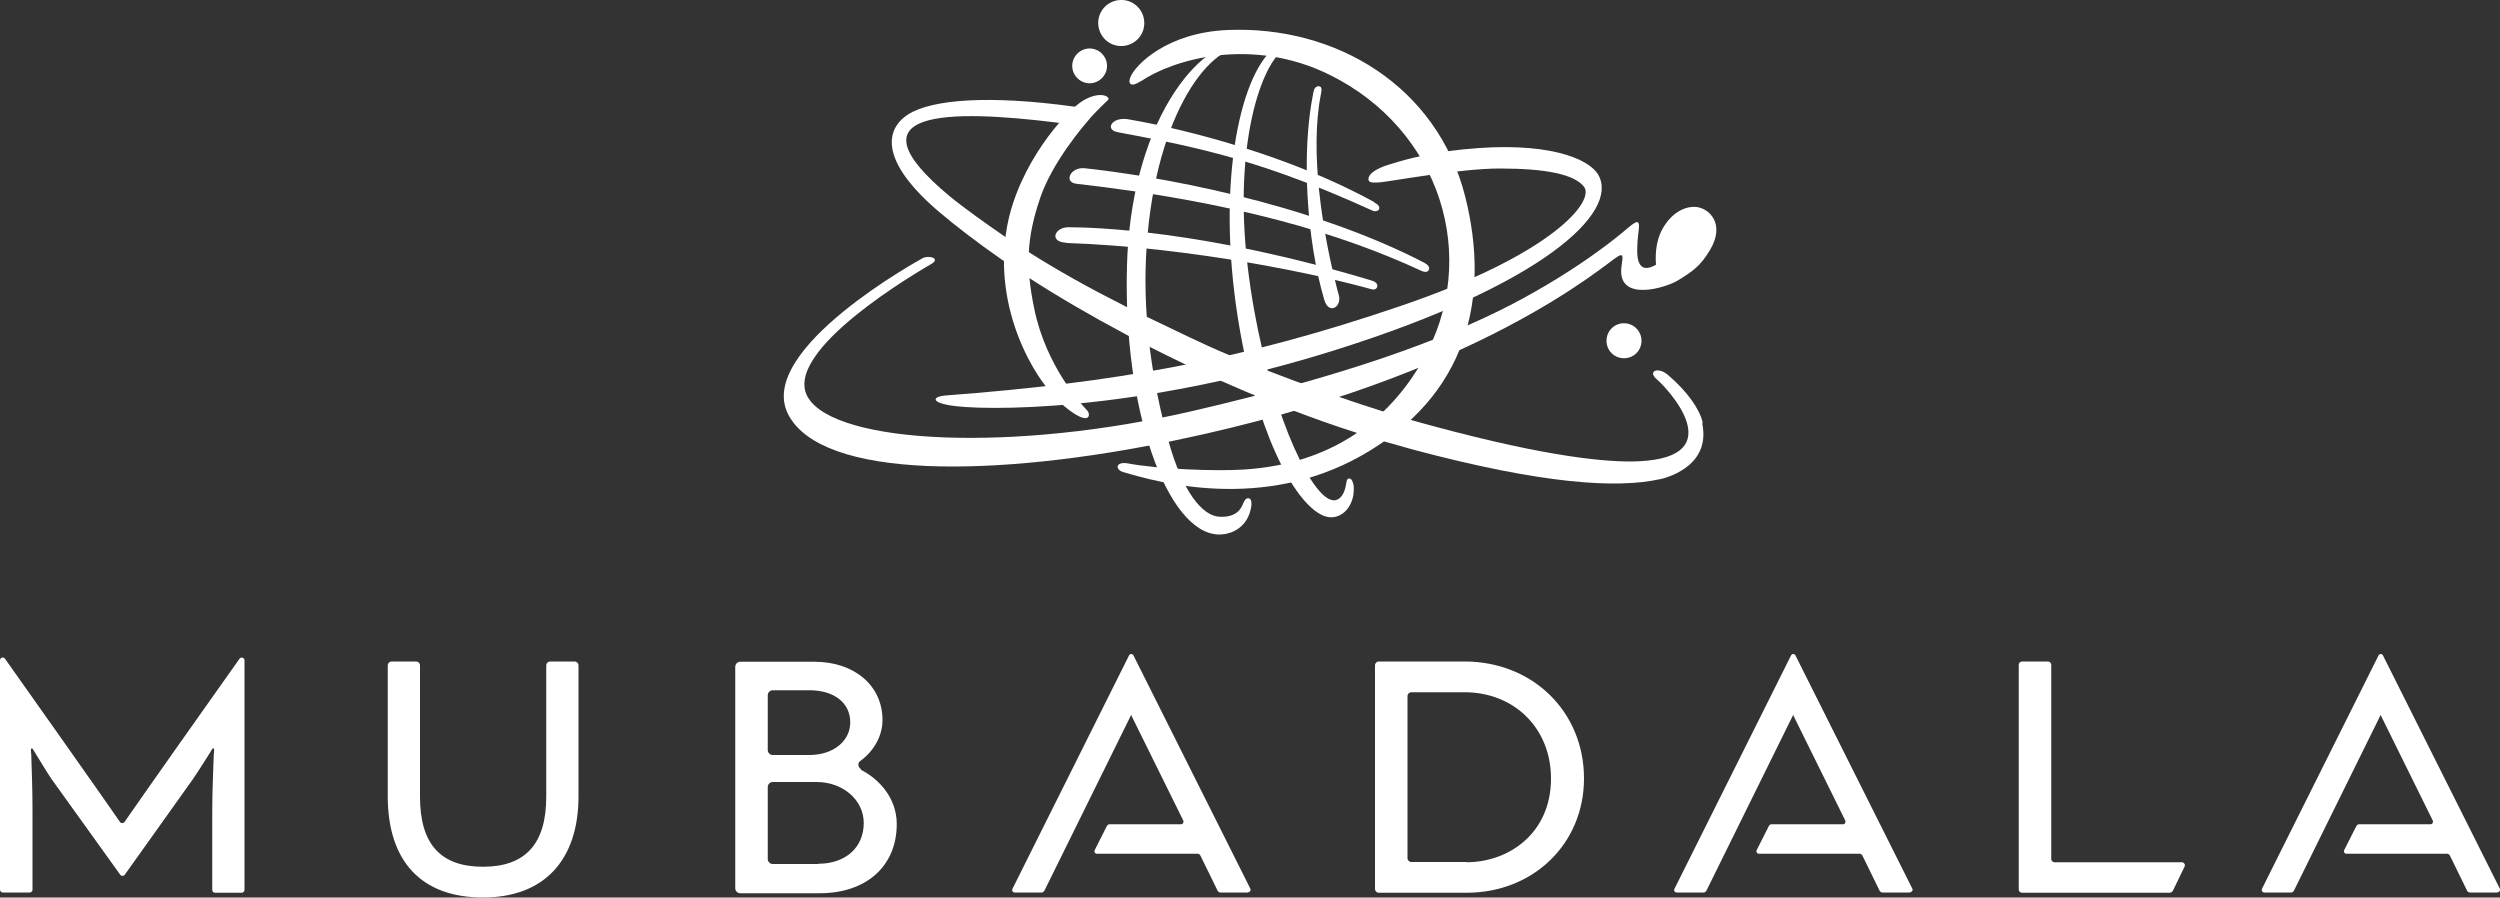
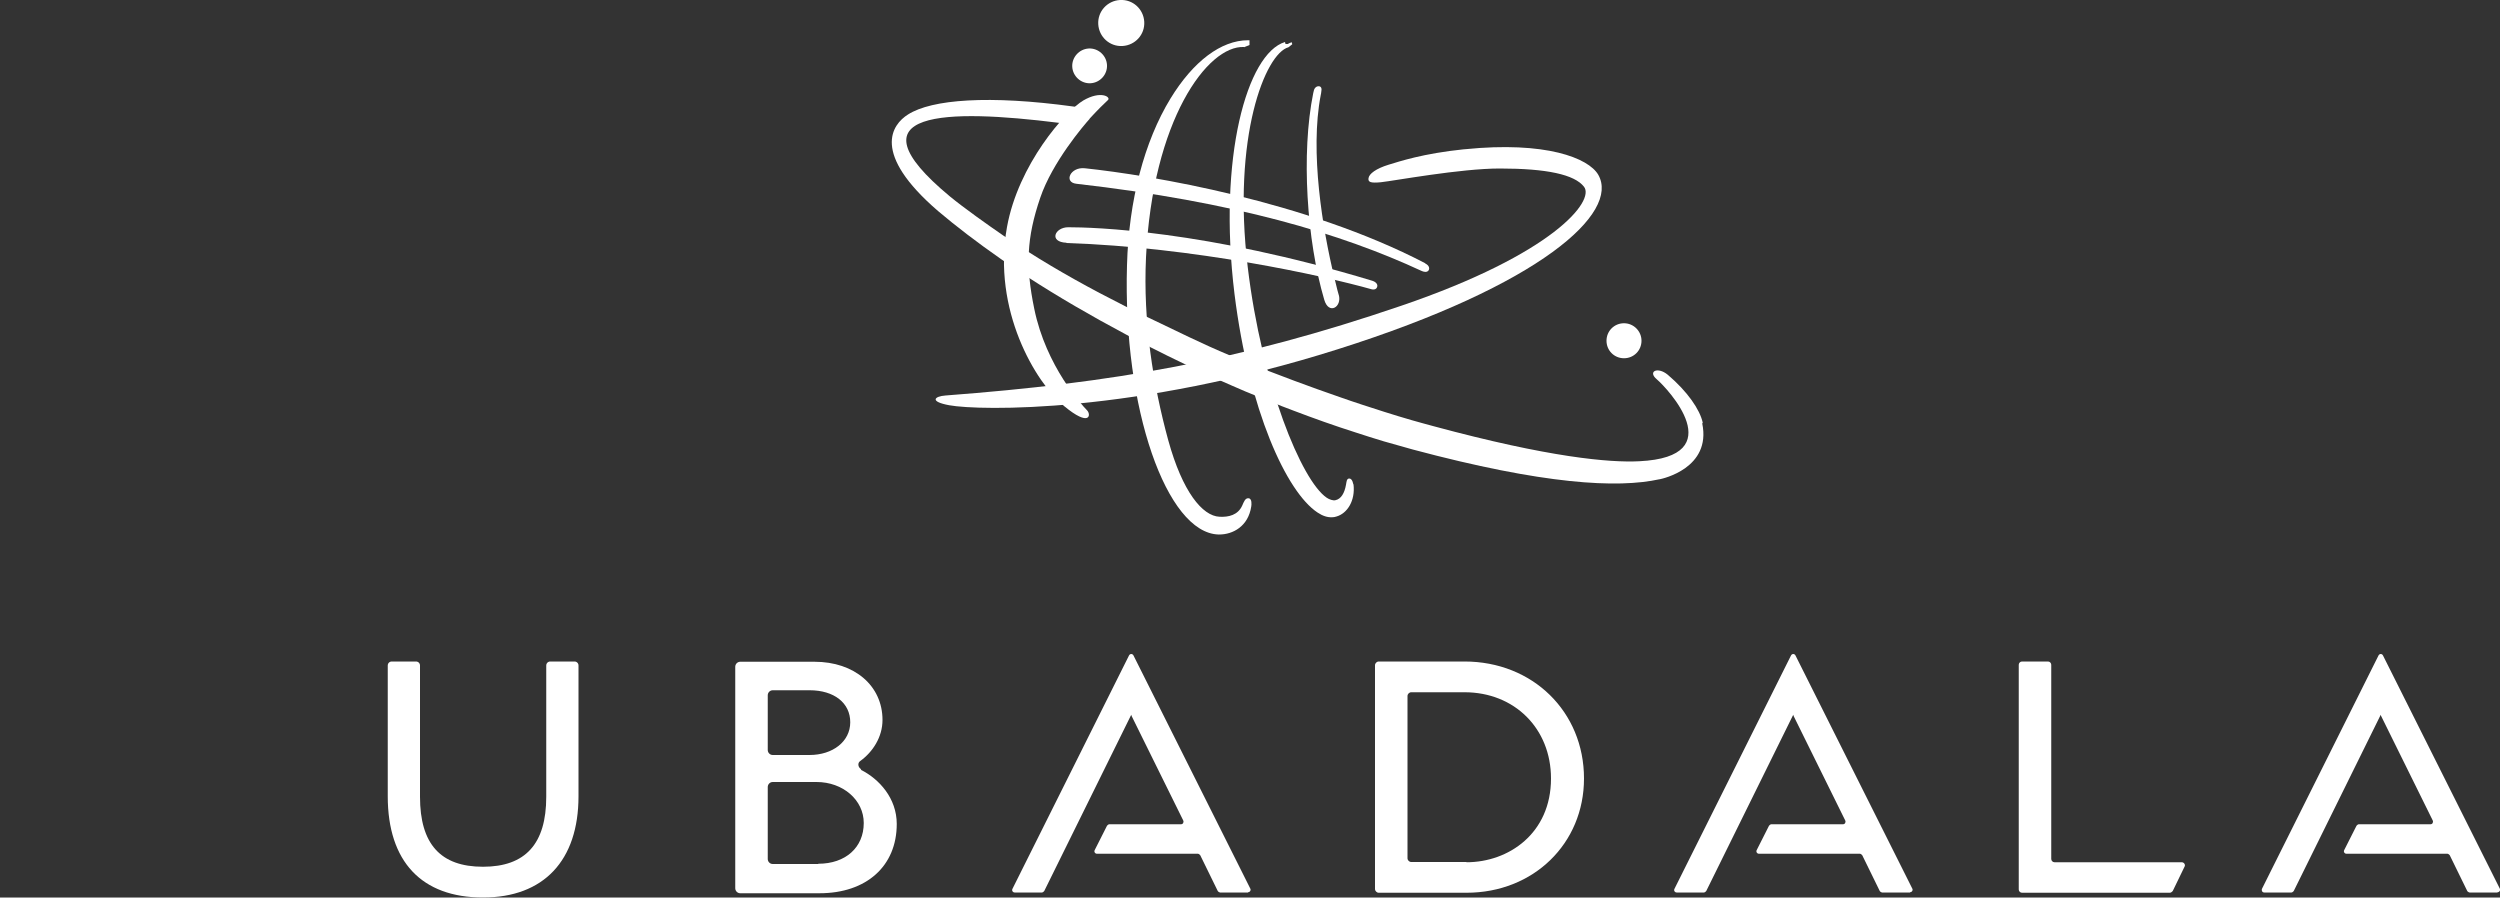
<svg xmlns="http://www.w3.org/2000/svg" id="Layer_2" data-name="Layer 2" viewBox="0 0 100 35.9">
  <rect x="0" y="0" width="100" height="35.9" fill="#333333" stroke="none" />
  <defs>
    <style>
      .cls-1 {
        fill: #fff;
        stroke-width: 0px;
      }
    </style>
  </defs>
  <g id="Layer_1-2" data-name="Layer 1">
    <g>
      <g>
-         <path class="cls-1" d="M9.67,35.71h-1.07c-.06,0-.11-.05-.11-.11v-3.13c0-.86.04-1.6.06-2.26,0-.08.04-.26-.01-.28-.05-.01-.1.12-.11.13-.18.28-.51.81-.71,1.1l-2.73,3.83c-.04.06-.14.06-.18,0l-2.75-3.83c-.2-.29-.52-.84-.7-1.12-.06-.09-.05-.11-.1-.1-.05.01-.01.16-.01.24.02.66.05,1.36.05,2.22v3.19c0,.06-.05.11-.11.11H.11c-.06,0-.11-.05-.11-.11v-9.18c0-.11.14-.15.2-.06.84,1.18,4.01,5.67,4.6,6.53.04.06.14.06.18,0,.59-.86,3.76-5.35,4.6-6.53.06-.09.2-.04.2.06v9.18c0,.07-.05.12-.11.12" />
        <path class="cls-1" d="M19.32,35.9c-2.46,0-3.81-1.44-3.81-4.05v-5.23c0-.09.07-.16.16-.16h.97c.09,0,.16.07.16.16v5.25c0,1.89.82,2.8,2.52,2.8s2.53-.92,2.53-2.8v-5.25c0-.09.07-.16.16-.16h.97c.09,0,.16.07.16.16v5.23c0,2.57-1.39,4.05-3.82,4.05" />
        <path class="cls-1" d="M32.73,34.56h-1.82c-.11,0-.2-.09-.2-.2v-2.88c0-.11.09-.2.2-.2h1.75c1.06,0,1.89.72,1.89,1.64,0,.98-.73,1.63-1.82,1.63M30.71,27.81c0-.11.09-.2.2-.2h1.47c.99,0,1.63.51,1.63,1.28s-.7,1.31-1.63,1.31h-1.47c-.11,0-.2-.09-.2-.2v-2.2ZM34.45,30.77c-.13-.07-.16-.25-.04-.33.5-.36.89-.96.89-1.64,0-1.37-1.12-2.33-2.72-2.33h-2.97c-.11,0-.2.09-.2.2v8.86c0,.11.09.2.2.2h3.17c1.88,0,3.09-1.09,3.09-2.77,0-1.03-.7-1.8-1.44-2.17" />
        <path class="cls-1" d="M58.66,34.48h-2.21c-.08,0-.15-.07-.15-.15v-6.49c0-.08.07-.15.15-.15h2.13c2,0,3.46,1.45,3.46,3.45,0,2.2-1.7,3.35-3.38,3.35M58.58,26.46h-3.43c-.08,0-.15.07-.15.15v8.95c0,.08.07.15.15.15h3.51c2.68,0,4.7-1.97,4.7-4.57,0-2.67-2.05-4.68-4.78-4.68" />
        <path class="cls-1" d="M86.79,35.71h-5.91c-.07,0-.13-.06-.13-.13v-8.99c0-.07.06-.13.13-.13h1.04c.07,0,.13.06.13.13v7.77c0,.07.06.13.13.13h5.09c.09,0,.16.1.11.18l-.47.97s-.06.07-.11.07" />
        <path class="cls-1" d="M49.92,35.7h-1.12s-.07-.02-.09-.06l-.7-1.43s-.05-.06-.09-.06h-4.04c-.08,0-.13-.08-.09-.15l.49-.97s.05-.06.09-.06h2.87c.08,0,.12-.08.09-.15l-2.07-4.19s0-.03-.01-.04c0,.01-.02.04-.02.04l-3.46,7.01s-.05.06-.09.06h-1.09c-.08,0-.13-.08-.09-.15l4.66-9.33c.04-.08.14-.08.18,0l4.67,9.32c.04.06-.01.15-.09.15" />
        <path class="cls-1" d="M76.4,35.7h-1.12s-.07-.02-.09-.06l-.7-1.43s-.05-.06-.09-.06h-4.04c-.08,0-.13-.08-.09-.15l.49-.97s.05-.06.09-.06h2.87c.08,0,.12-.08.09-.15l-2.07-4.19s0-.03-.01-.04c0,.01-.02.04-.02.04l-3.46,7.01s-.05.06-.09.06h-1.09c-.08,0-.13-.08-.09-.15l4.66-9.33c.04-.08.14-.08.18,0l4.67,9.32c.04.06-.01.15-.09.15" />
        <path class="cls-1" d="M99.9,35.7h-1.12s-.07-.02-.09-.06l-.7-1.43s-.05-.06-.09-.06h-4.04c-.08,0-.13-.08-.09-.15l.49-.97s.05-.06.09-.06h2.87c.08,0,.12-.08.09-.15l-2.07-4.19s0-.03-.01-.04c0,.01-.02.04-.02.04l-3.46,7.01s-.05.06-.09.06h-1.09c-.08,0-.12-.08-.09-.15l4.66-9.33c.04-.08.14-.08.18,0l4.67,9.32c.04.06-.01.15-.09.15" />
      </g>
      <g>
-         <path class="cls-1" d="M64.85,10.75c-.1,1.33,1.76.77,2.26.47.59-.36.91-.58,1.29-1.22.62-1.04-.02-1.66-.54-1.72-.29-.04-.93.08-1.38.91-.22.41-.28.94-.24,1.4-.76.44-.76-.36-.75-.67,0-.17.02-.43.05-.64.08-.58-.09-.44-.5-.1-.24.21-1.9,1.61-4.62,3.02-2.71,1.4-6.58,2.81-12.63,4.22-7.28,1.7-14.36,1.34-15.47-.52s4.54-5.11,4.93-5.34c.38-.22-.07-.36-.33-.24,0,0-6.74,3.66-5.39,6.26,1.35,2.6,8.25,2.55,15.55,1.02,12.1-2.53,17.07-7.01,17.63-7.34.29-.18.17.14.14.48" />
        <path class="cls-1" d="M58.57,5.97c-1.66.17-2.6.49-3.03.62-.49.15-.78.36-.8.54-.02.15.07.2.49.16.55-.06,3.19-.55,4.76-.55,1.88,0,2.99.24,3.37.73.44.56-1.21,2.68-7.31,4.76-6.5,2.22-11.53,3.08-18.23,3.59-.44.03-.66.24.15.39,1.21.22,7.4.34,15.54-2.24,8.13-2.57,11.29-5.46,10.42-6.98-.39-.67-2.1-1.35-5.34-1.02" />
-         <path class="cls-1" d="M45.62,3.26c1.34-.91,4.46-1.79,7.54-.28,4.45,2.18,6.1,7.33,3.73,11.47-2.21,3.86-5.82,4.24-7.11,4.33-1.19.08-3.47-.02-4.64-.24-.52-.1-.55.24-.22.34,1.47.44,5.59,1.56,9.51-.64,4.29-2.41,5.19-6.34,4.18-10.37-1.12-4.44-5.19-6.85-9.5-6.67-2.43.1-3.71,1.4-3.9,1.9-.11.3.08.38.41.15" />
        <path class="cls-1" d="M43.58,4.75c.39-.42.55-.57.74-.75.12-.12-.29-.39-.99.02-.71.42-2.6,2.56-3.05,5.06-.6,3.32,1.15,6.23,2.28,7.16,1.05.87,1.09.34.92.17-.18-.18-1.64-1.75-2.11-4.06-.35-1.7-.31-2.83.24-4.44.48-1.42,1.75-2.91,1.98-3.16" />
-         <path class="cls-1" d="M54.96,8.08c-3.31-1.83-7.49-2.91-9.84-3.31-.63-.11-.96.42-.4.52,3.53.65,6.01,1.24,10.19,3.14.06.03.19.03.24-.04.06-.1,0-.2-.19-.3" />
        <path class="cls-1" d="M57.01,10.53c-4.78-2.49-10.98-3.52-13.62-3.8-.58-.06-.85.56-.34.62,6.32.72,10.59,1.99,13.82,3.49.07.03.2.07.27-.02.05-.07.04-.2-.13-.28" />
        <path class="cls-1" d="M42.66,9.72c5.1.17,10.25,1.3,12.2,1.85.12.03.21-.01.23-.11.02-.08-.04-.18-.2-.23-6.7-2.03-11.2-2.14-12.16-2.14-.54,0-.79.59-.07.62" />
        <path class="cls-1" d="M49.76,1.89l.22-.09h0v-.19h-.06c-1.07,0-2.19.84-3.1,2.33-1.05,1.72-1.67,4.08-1.74,6.67-.17,5.74,1.59,10.71,3.66,10.77h.03c.55,0,1.16-.33,1.28-1.12.01-.06.04-.32-.11-.33-.13-.01-.18.13-.25.29-.17.38-.54.47-.91.45-.68-.03-1.48-.99-2.05-3.06-.61-2.23-1.01-4.76-.89-7.31.26-5.49,2.46-8.49,3.92-8.42" />
        <path class="cls-1" d="M54.13,19.37s-.03-.23-.16-.23h0c-.11,0-.11.15-.13.25-.06.33-.19.57-.43.62-.08.02-.24-.03-.34-.1-1.01-.68-2.6-4.55-3.16-9.22-.63-5.21.7-8.55,1.63-8.8l.15-.12-.02-.08c-.05.01-.11.04-.16.07h-.09s-.02-.08-.02-.08c-1.52.46-2.69,4.62-2.02,10.08.58,4.66,2.08,7.92,3.32,8.74.21.14.4.2.59.19.06,0,.11-.01.17-.03.42-.12.76-.62.68-1.29" />
        <path class="cls-1" d="M53.55,11.8c-.03-.11-.06-.2-.17-.67-.48-1.97-.99-5.06-.55-7.33.01-.05.02-.09.02-.12.03-.14,0-.22-.09-.23-.1-.01-.19.07-.21.19,0,.01-.01.04-.02.08-.49,2.42-.26,5.9.44,8.27.18.62.72.29.58-.2" />
        <path class="cls-1" d="M44.28,2.6c-.02-.38-.35-.68-.73-.66-.38.02-.68.35-.66.73s.35.68.73.66c.38-.02.68-.35.66-.73" />
        <path class="cls-1" d="M65.66,13.63c0-.38-.31-.7-.7-.7s-.7.31-.7.7.31.7.7.7.7-.31.7-.7" />
        <path class="cls-1" d="M45.77.87c-.03-.51-.46-.9-.97-.87-.51.03-.9.46-.87.97.03.51.46.9.97.87.51-.03.9-.46.87-.97" />
        <path class="cls-1" d="M68.11,16.91c-.11-.52-.61-1.25-1.4-1.92-.41-.34-.82-.13-.43.19.4.34,3,3.09-.71,3.27-1.19.06-3.59-.15-8.22-1.4-.28-.07-.57-.16-.87-.24-.36-.1-.73-.22-1.12-.34-.56-.18-1.16-.37-1.78-.59-.58-.2-1.19-.42-1.81-.65-.35-.13-.71-.27-1.08-.41-.05-.02-.11-.04-.16-.06-.32-.13-.64-.25-.96-.39-.13-.05-.26-.11-.39-.16-1.06-.44-2.16-.99-3.23-1.5-.32-.15-.64-.31-.96-.47-1.35-.68-2.67-1.41-3.88-2.18-.34-.21-.66-.43-.98-.64-.64-.44-1.57-1.1-2.13-1.56-4.2-3.48-.07-3.5,4.33-2.95.29.04.59.07.88.12l.4-.67c-.23-.04-.45-.07-.68-.1-3.36-.46-5.66-.29-6.61.32-.64.4-1.48,1.55,1.2,3.86.72.61,1.57,1.26,2.53,1.93.34.24.7.48,1.07.72,1.19.77,2.51,1.54,3.92,2.29.32.17.65.34.98.51.45.23.9.45,1.36.67.47.22.94.44,1.43.66.33.15.67.29,1.01.44.04.02.07.03.1.04.29.12.59.25.89.36.29.12.59.24.89.35h0c.84.32,1.68.62,2.53.89.37.12.74.24,1.11.35.39.11.78.22,1.17.33,5.24,1.4,8.19,1.56,9.87,1.19,0,0,0,0,.01,0,.1-.02,2.07-.44,1.7-2.23" />
      </g>
    </g>
  </g>
</svg>